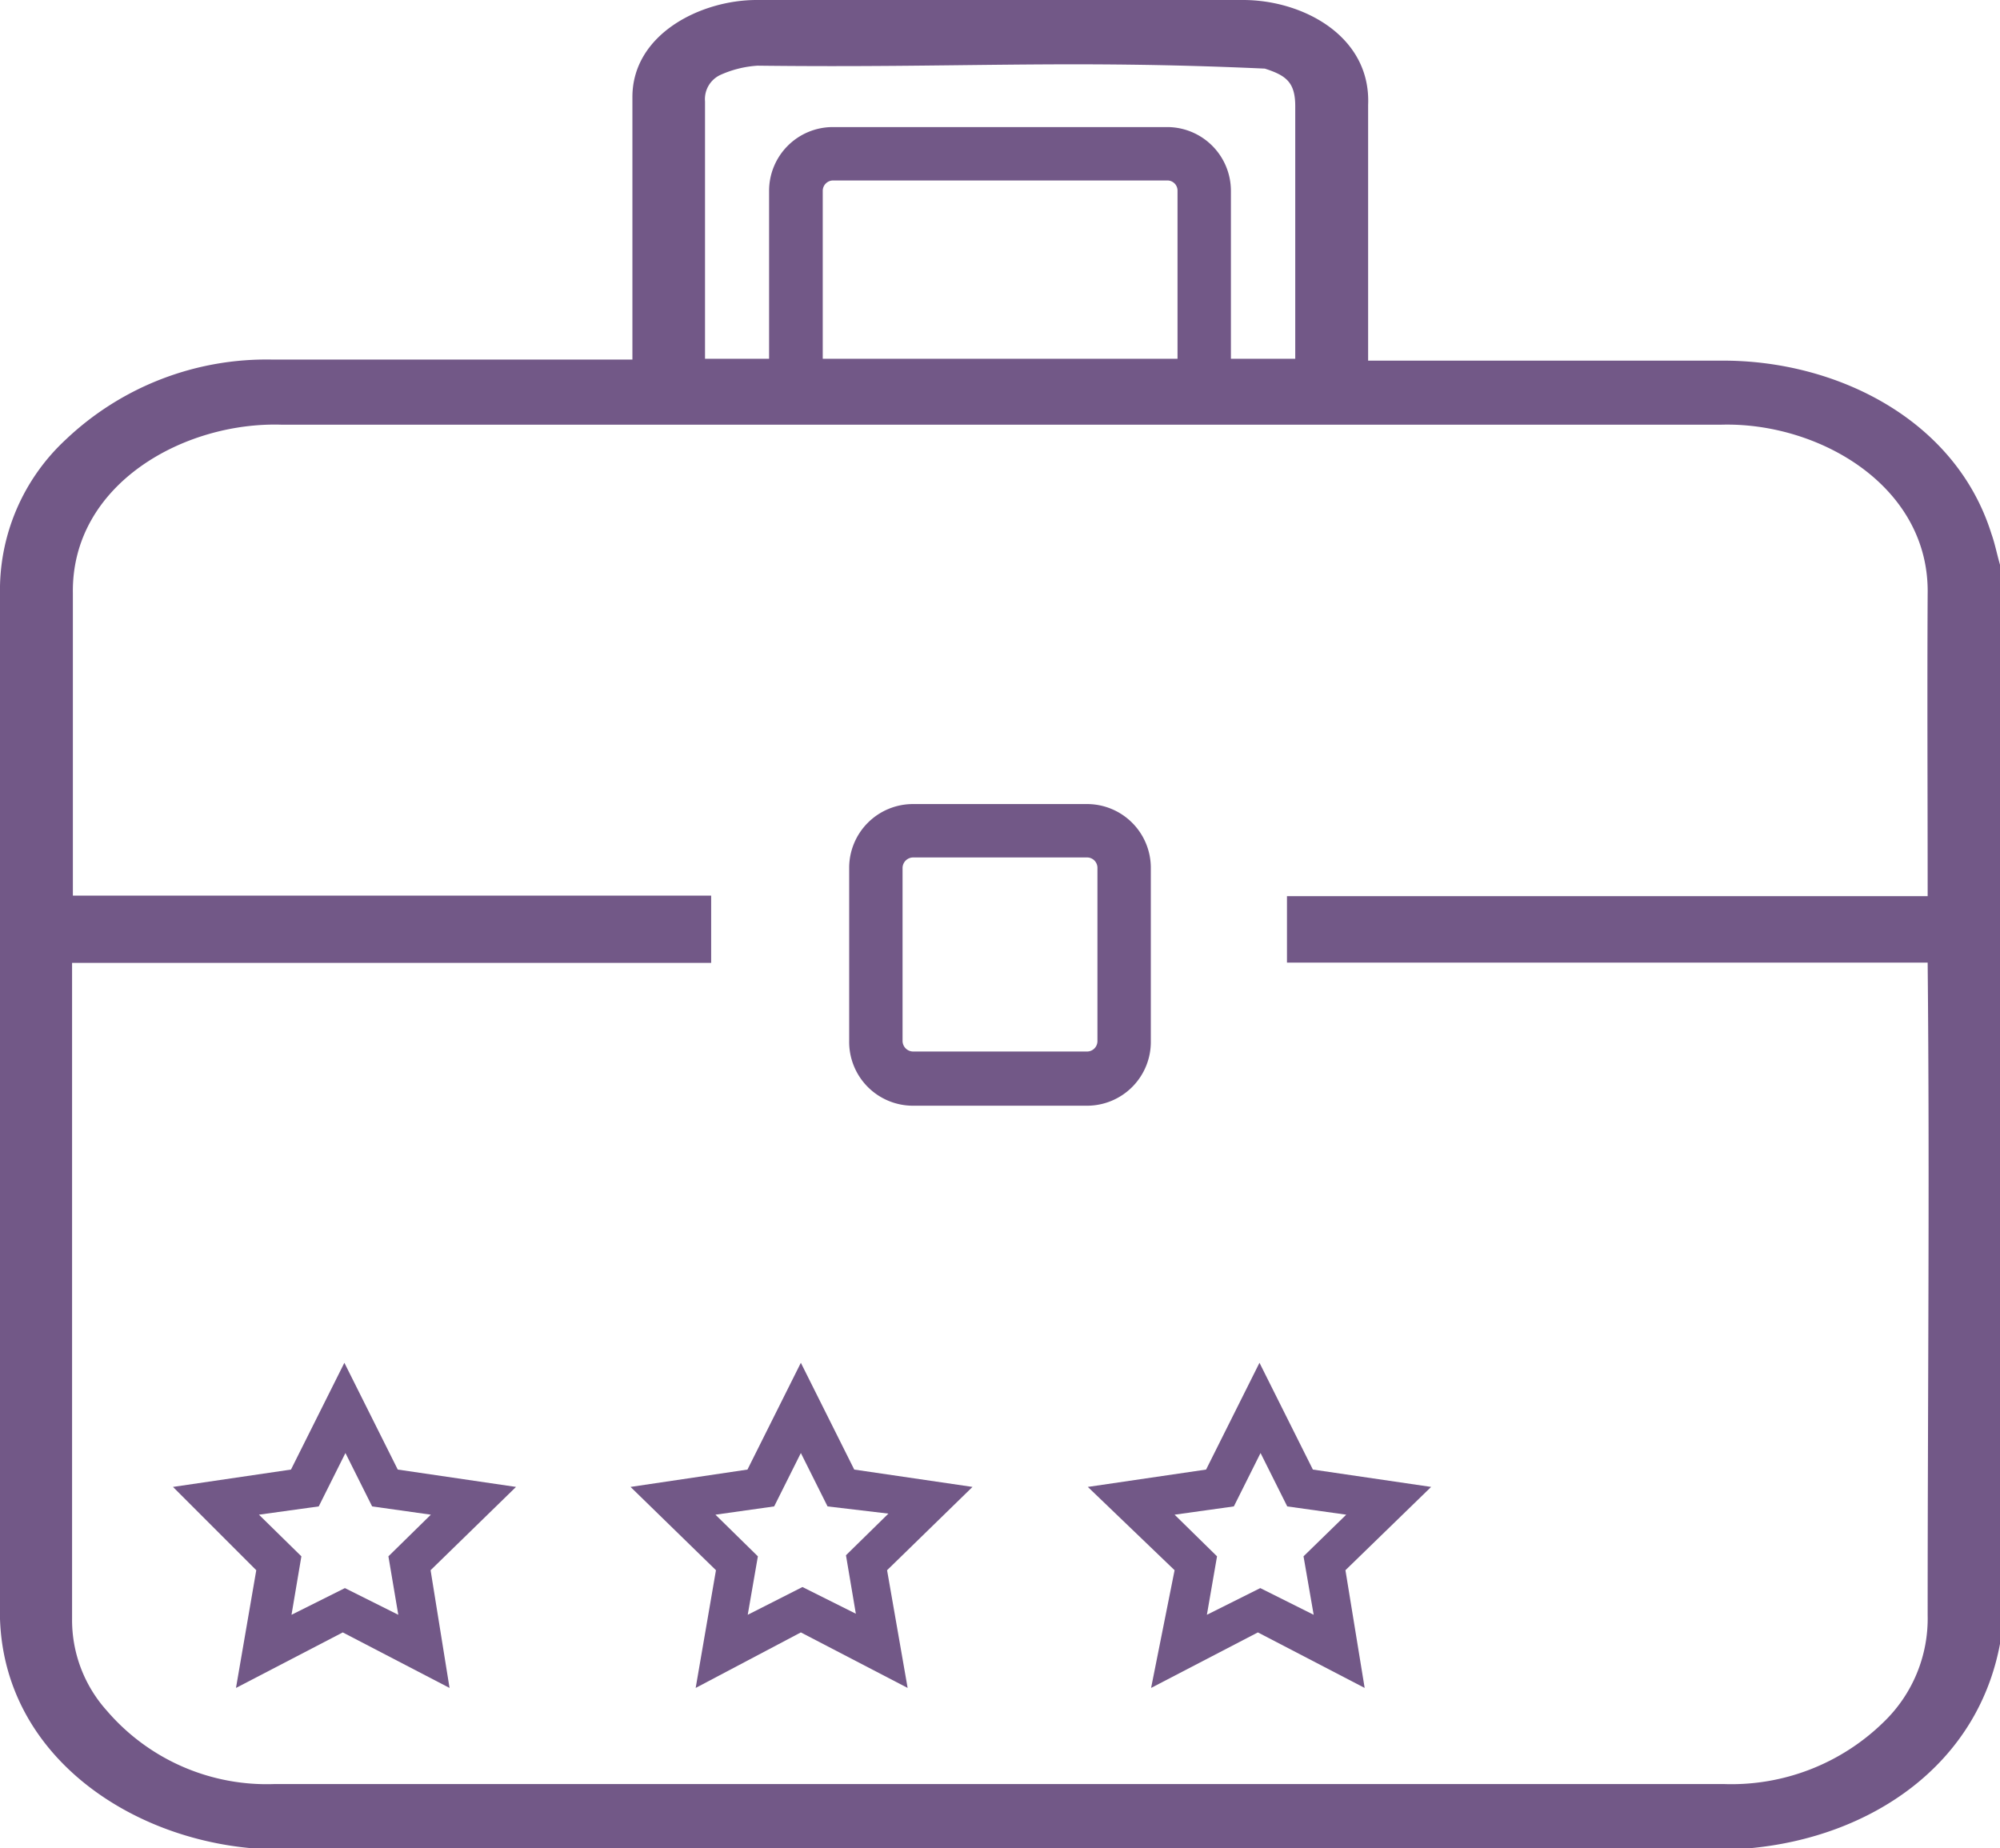
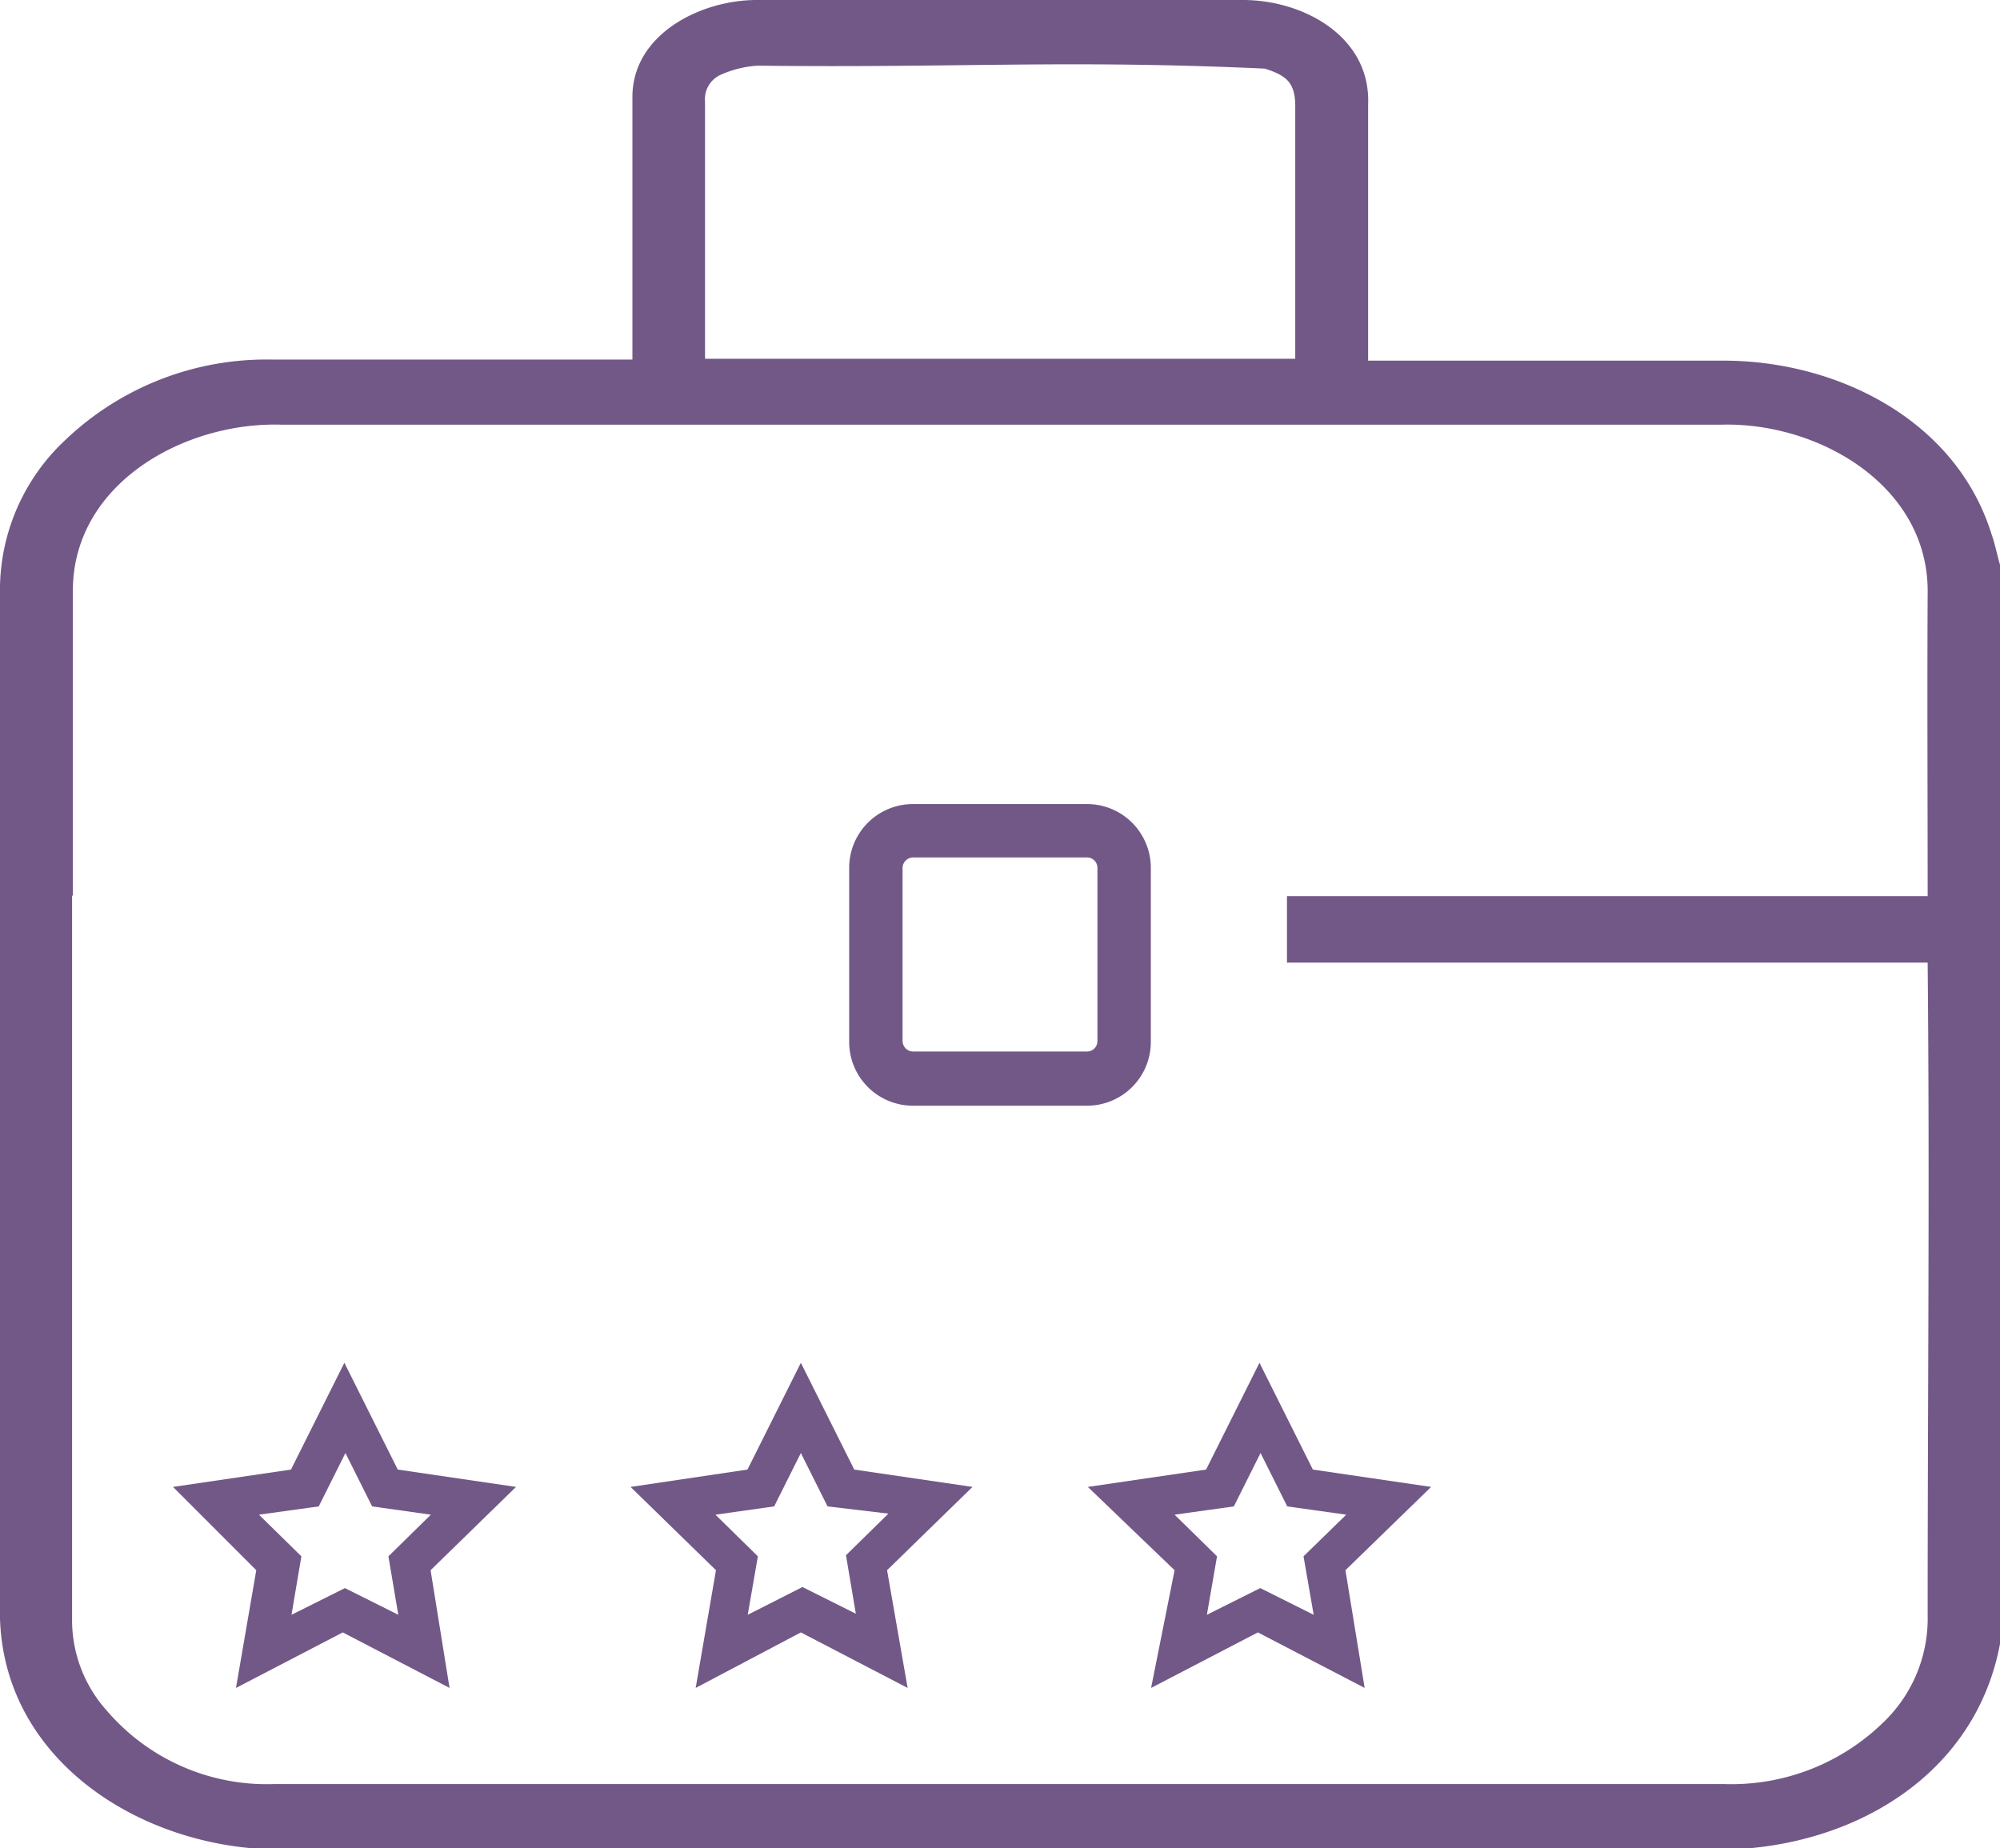
<svg xmlns="http://www.w3.org/2000/svg" viewBox="0 0 74.92 69.24">
  <defs>
    <style>.cls-1{fill:#725887;}</style>
  </defs>
  <title>Ресурс 21</title>
  <g id="Слой_2" data-name="Слой 2">
    <g id="Слой_1-2" data-name="Слой 1">
-       <path class="cls-1" d="M74.6,20c-1.35-4.32-5.87-6.53-10.16-6.49H51.25c0-3.2,0-6.39,0-9.58C51.36,1.35,48.8,0,46.57,0,39.16,0,35.75,0,28.34,0,26.25,0,23.68,1.28,23.69,3.65v9.82c-4.5,0-9,0-13.48,0a10.91,10.91,0,0,0-7.75,3A7.69,7.69,0,0,0,0,22.26C0,34.87,0,47.47,0,60.08c-.17,5.38,4.58,8.75,9.49,9.16h56c4.58-.4,8.7-3.14,9.47-7.89V21.29C74.82,20.84,74.74,20.39,74.6,20ZM27,2.8a4,4,0,0,1,1.38-.34c7.55.09,11.5-.23,19,.11.81.26,1.15.52,1.14,1.45,0,3.14,0,6.28,0,9.42H26.41c0-3.21,0-6.42,0-9.64A1,1,0,0,1,27,2.8ZM72.21,33.34c0,.06,0,.12,0,.23h-24v2.49h24c.08,8.14,0,16.3,0,24.45a5.38,5.38,0,0,1-1.65,4,8.15,8.15,0,0,1-6,2.32H43.77c-12.49,0-21,0-33.48,0A7.89,7.89,0,0,1,4,64.08a5.08,5.08,0,0,1-1.3-3.44V36.07H26.64V33.55H2.73c0-3.78,0-7.55,0-11.33-.06-4.09,4.18-6.44,7.85-6.31H64.44c3.67-.12,7.85,2.29,7.77,6.35C72.19,26,72.21,29.65,72.21,33.34Z" />
+       <path class="cls-1" d="M74.6,20c-1.35-4.32-5.87-6.53-10.16-6.49H51.25c0-3.2,0-6.39,0-9.58C51.36,1.35,48.8,0,46.57,0,39.16,0,35.75,0,28.34,0,26.25,0,23.68,1.28,23.69,3.65v9.82c-4.5,0-9,0-13.48,0a10.91,10.91,0,0,0-7.75,3A7.69,7.69,0,0,0,0,22.26C0,34.87,0,47.47,0,60.08c-.17,5.38,4.58,8.75,9.49,9.16h56c4.58-.4,8.7-3.14,9.47-7.89V21.29C74.82,20.84,74.74,20.39,74.6,20ZM27,2.8a4,4,0,0,1,1.38-.34c7.55.09,11.5-.23,19,.11.81.26,1.15.52,1.14,1.45,0,3.14,0,6.28,0,9.42H26.41c0-3.21,0-6.42,0-9.64A1,1,0,0,1,27,2.8ZM72.21,33.34c0,.06,0,.12,0,.23h-24v2.49h24c.08,8.14,0,16.3,0,24.45a5.38,5.38,0,0,1-1.65,4,8.15,8.15,0,0,1-6,2.32H43.77c-12.49,0-21,0-33.48,0A7.89,7.89,0,0,1,4,64.08a5.08,5.08,0,0,1-1.3-3.44V36.07V33.55H2.73c0-3.78,0-7.55,0-11.33-.06-4.09,4.18-6.44,7.85-6.31H64.44c3.67-.12,7.85,2.29,7.77,6.35C72.19,26,72.21,29.65,72.21,33.34Z" />
      <path class="cls-1" d="M40.73,41.42H34.2A2.39,2.39,0,0,1,31.81,39V32.5a2.39,2.39,0,0,1,2.39-2.38h6.53a2.39,2.39,0,0,1,2.38,2.38V39A2.39,2.39,0,0,1,40.73,41.42Zm-6.53-9.3a.4.4,0,0,0-.39.38V39a.4.4,0,0,0,.39.39h6.53a.39.39,0,0,0,.38-.39V32.5a.39.39,0,0,0-.38-.38Z" />
-       <path class="cls-1" d="M30.82,13.69V7.14a.39.39,0,0,1,.39-.38H43.73a.38.38,0,0,1,.38.38v6.55h2V7.14a2.39,2.39,0,0,0-2.38-2.38H31.2a2.39,2.39,0,0,0-2.39,2.38v6.55Z" />
      <path class="cls-1" d="M16.84,63.23l-4-2.08-4,2.08.76-4.41L6.48,55.7l4.42-.65,2-4,2,4,4.43.65-3.2,3.12ZM9.7,56.74l1.59,1.56-.37,2.19,2-1,2,1-.37-2.19,1.59-1.56-2.2-.31-1-2-1,2Z" />
      <path class="cls-1" d="M26.06,63.23l.76-4.41-3.2-3.12L28,55.05l2-4,2,4,4.43.65-3.2,3.12L34,63.23l-4-2.08Zm4-3.78,2,1-.37-2.19,1.59-1.56L31,56.43l-1-2-1,2-2.2.31,1.59,1.56-.38,2.19Z" />
      <path class="cls-1" d="M51.12,63.23l-4-2.08-4,2.08L44,58.82,40.75,55.7l4.43-.65,2-4,2,4,4.43.65-3.21,3.12ZM44,56.74l1.59,1.56-.38,2.19,2-1,2,1-.38-2.19,1.6-1.56-2.21-.31-1-2-1,2Z" />
    </g>
  </g>
</svg>